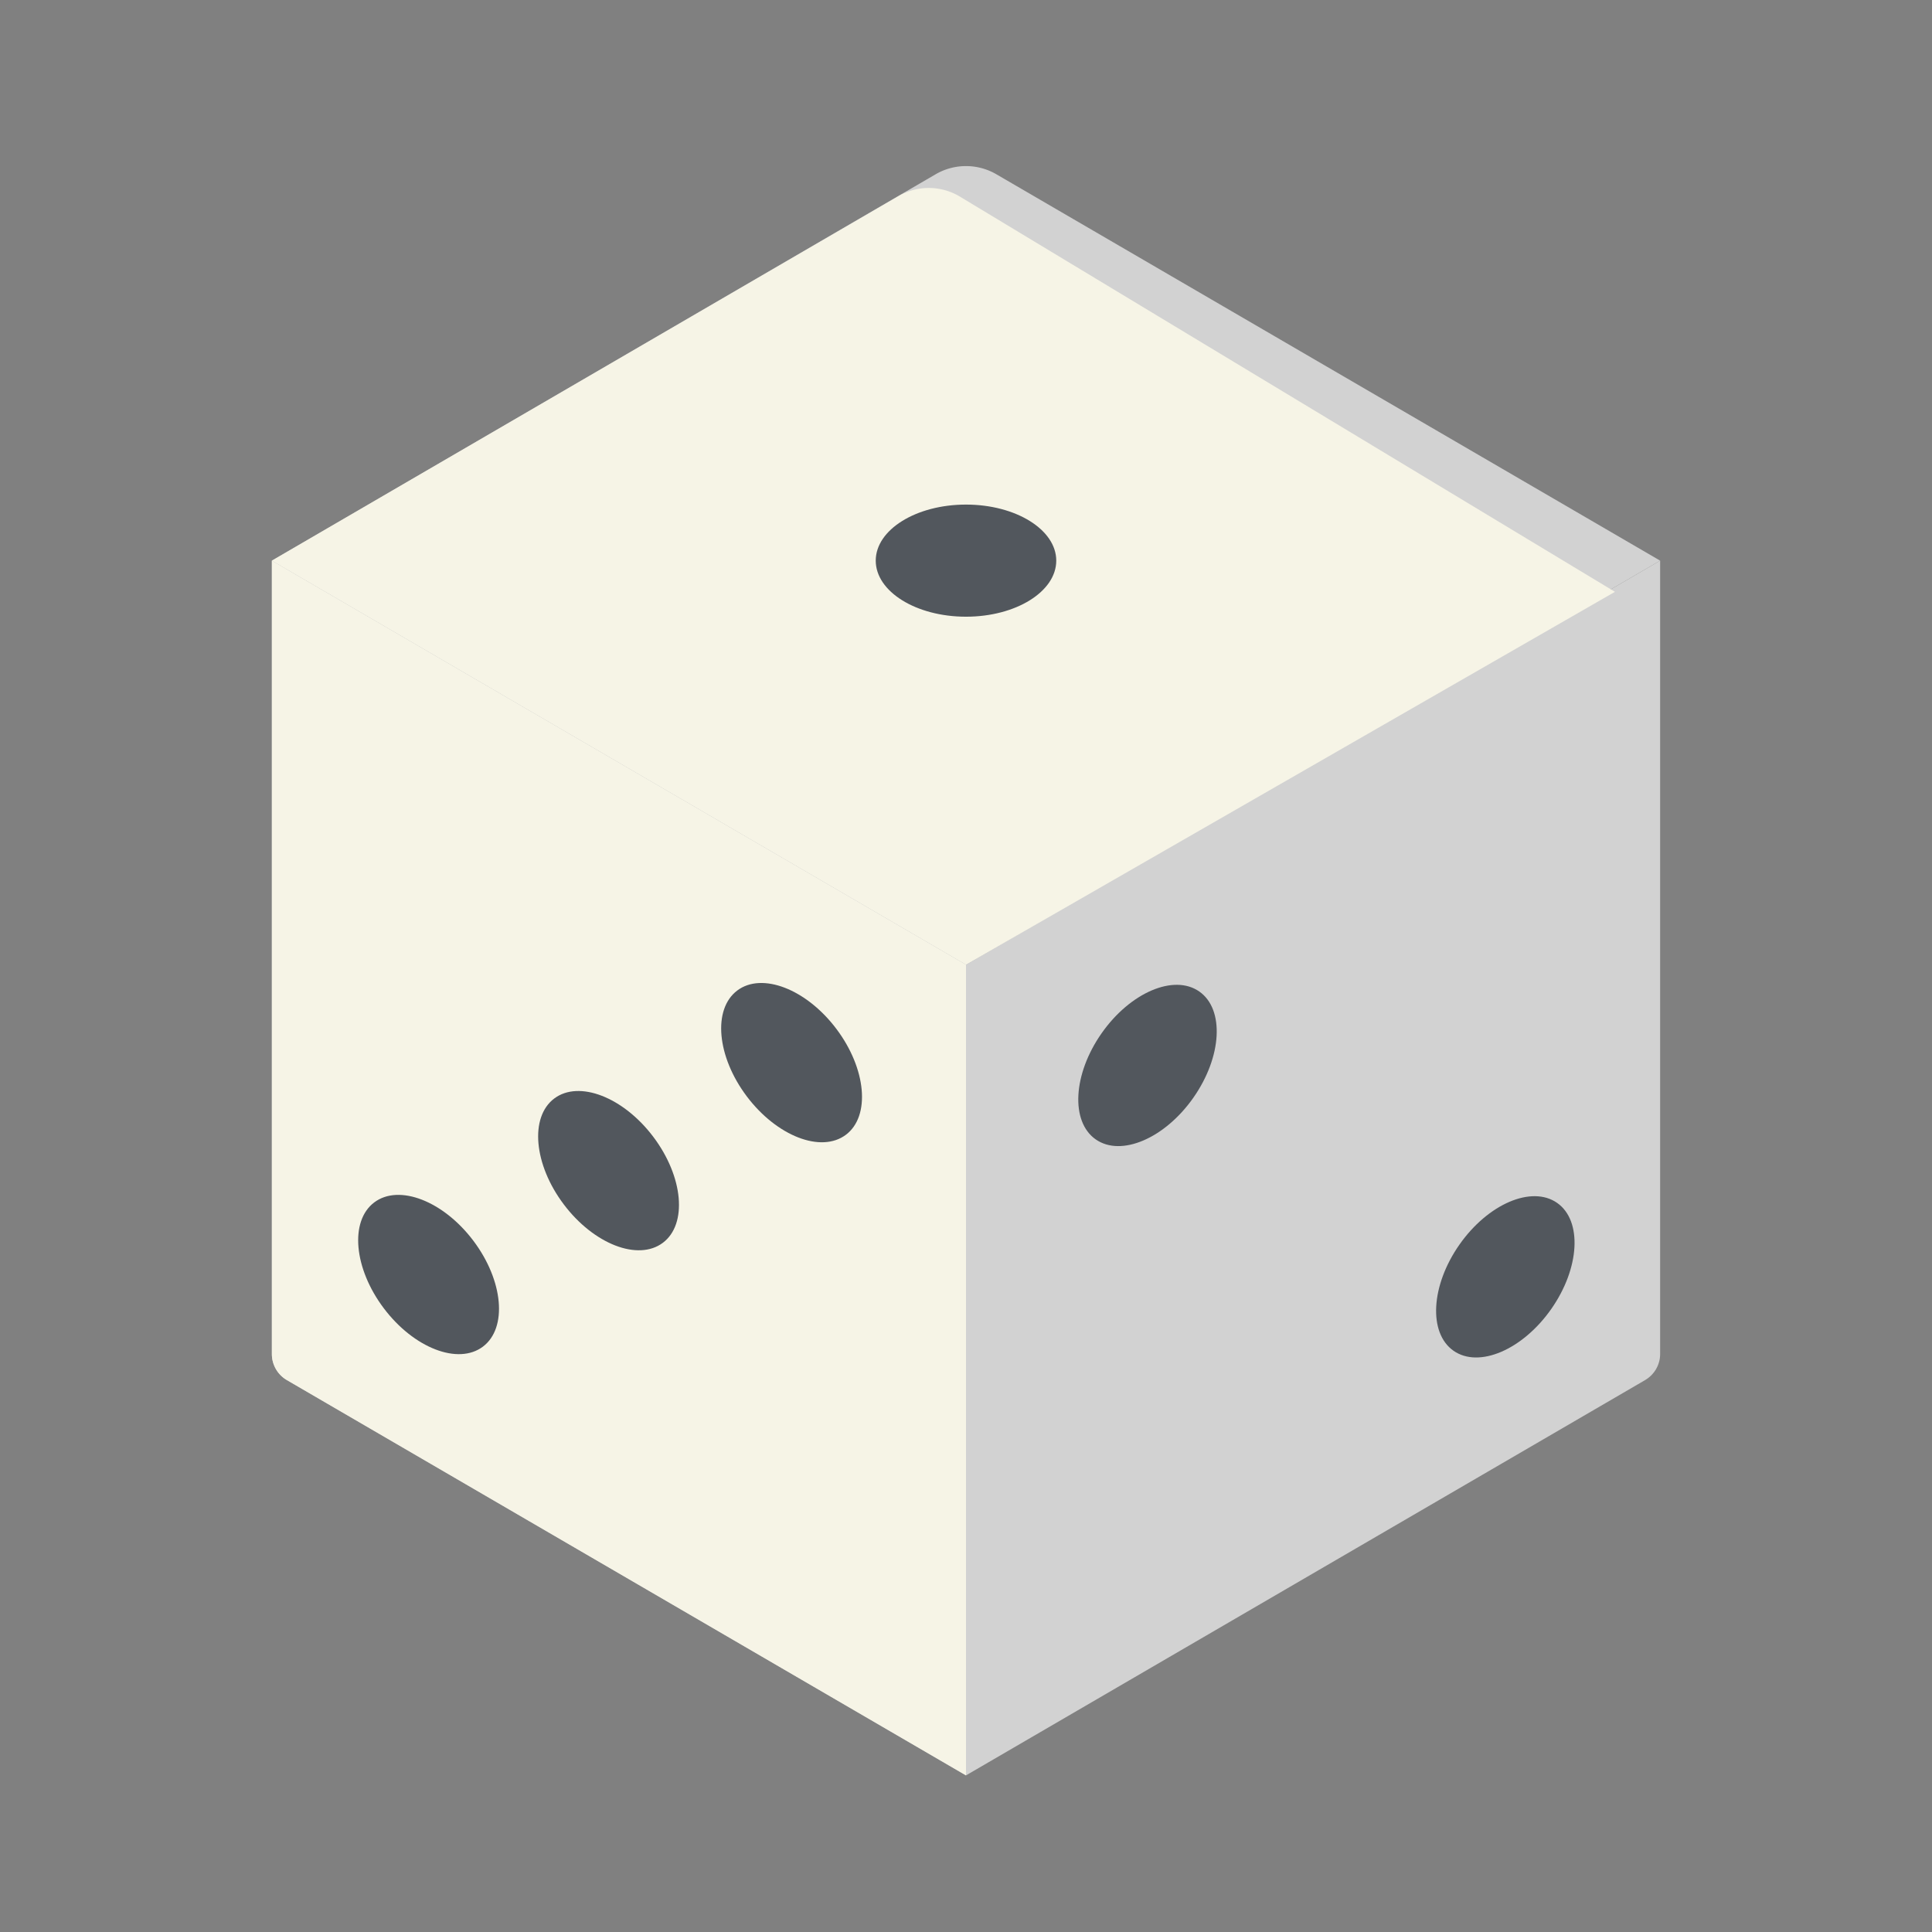
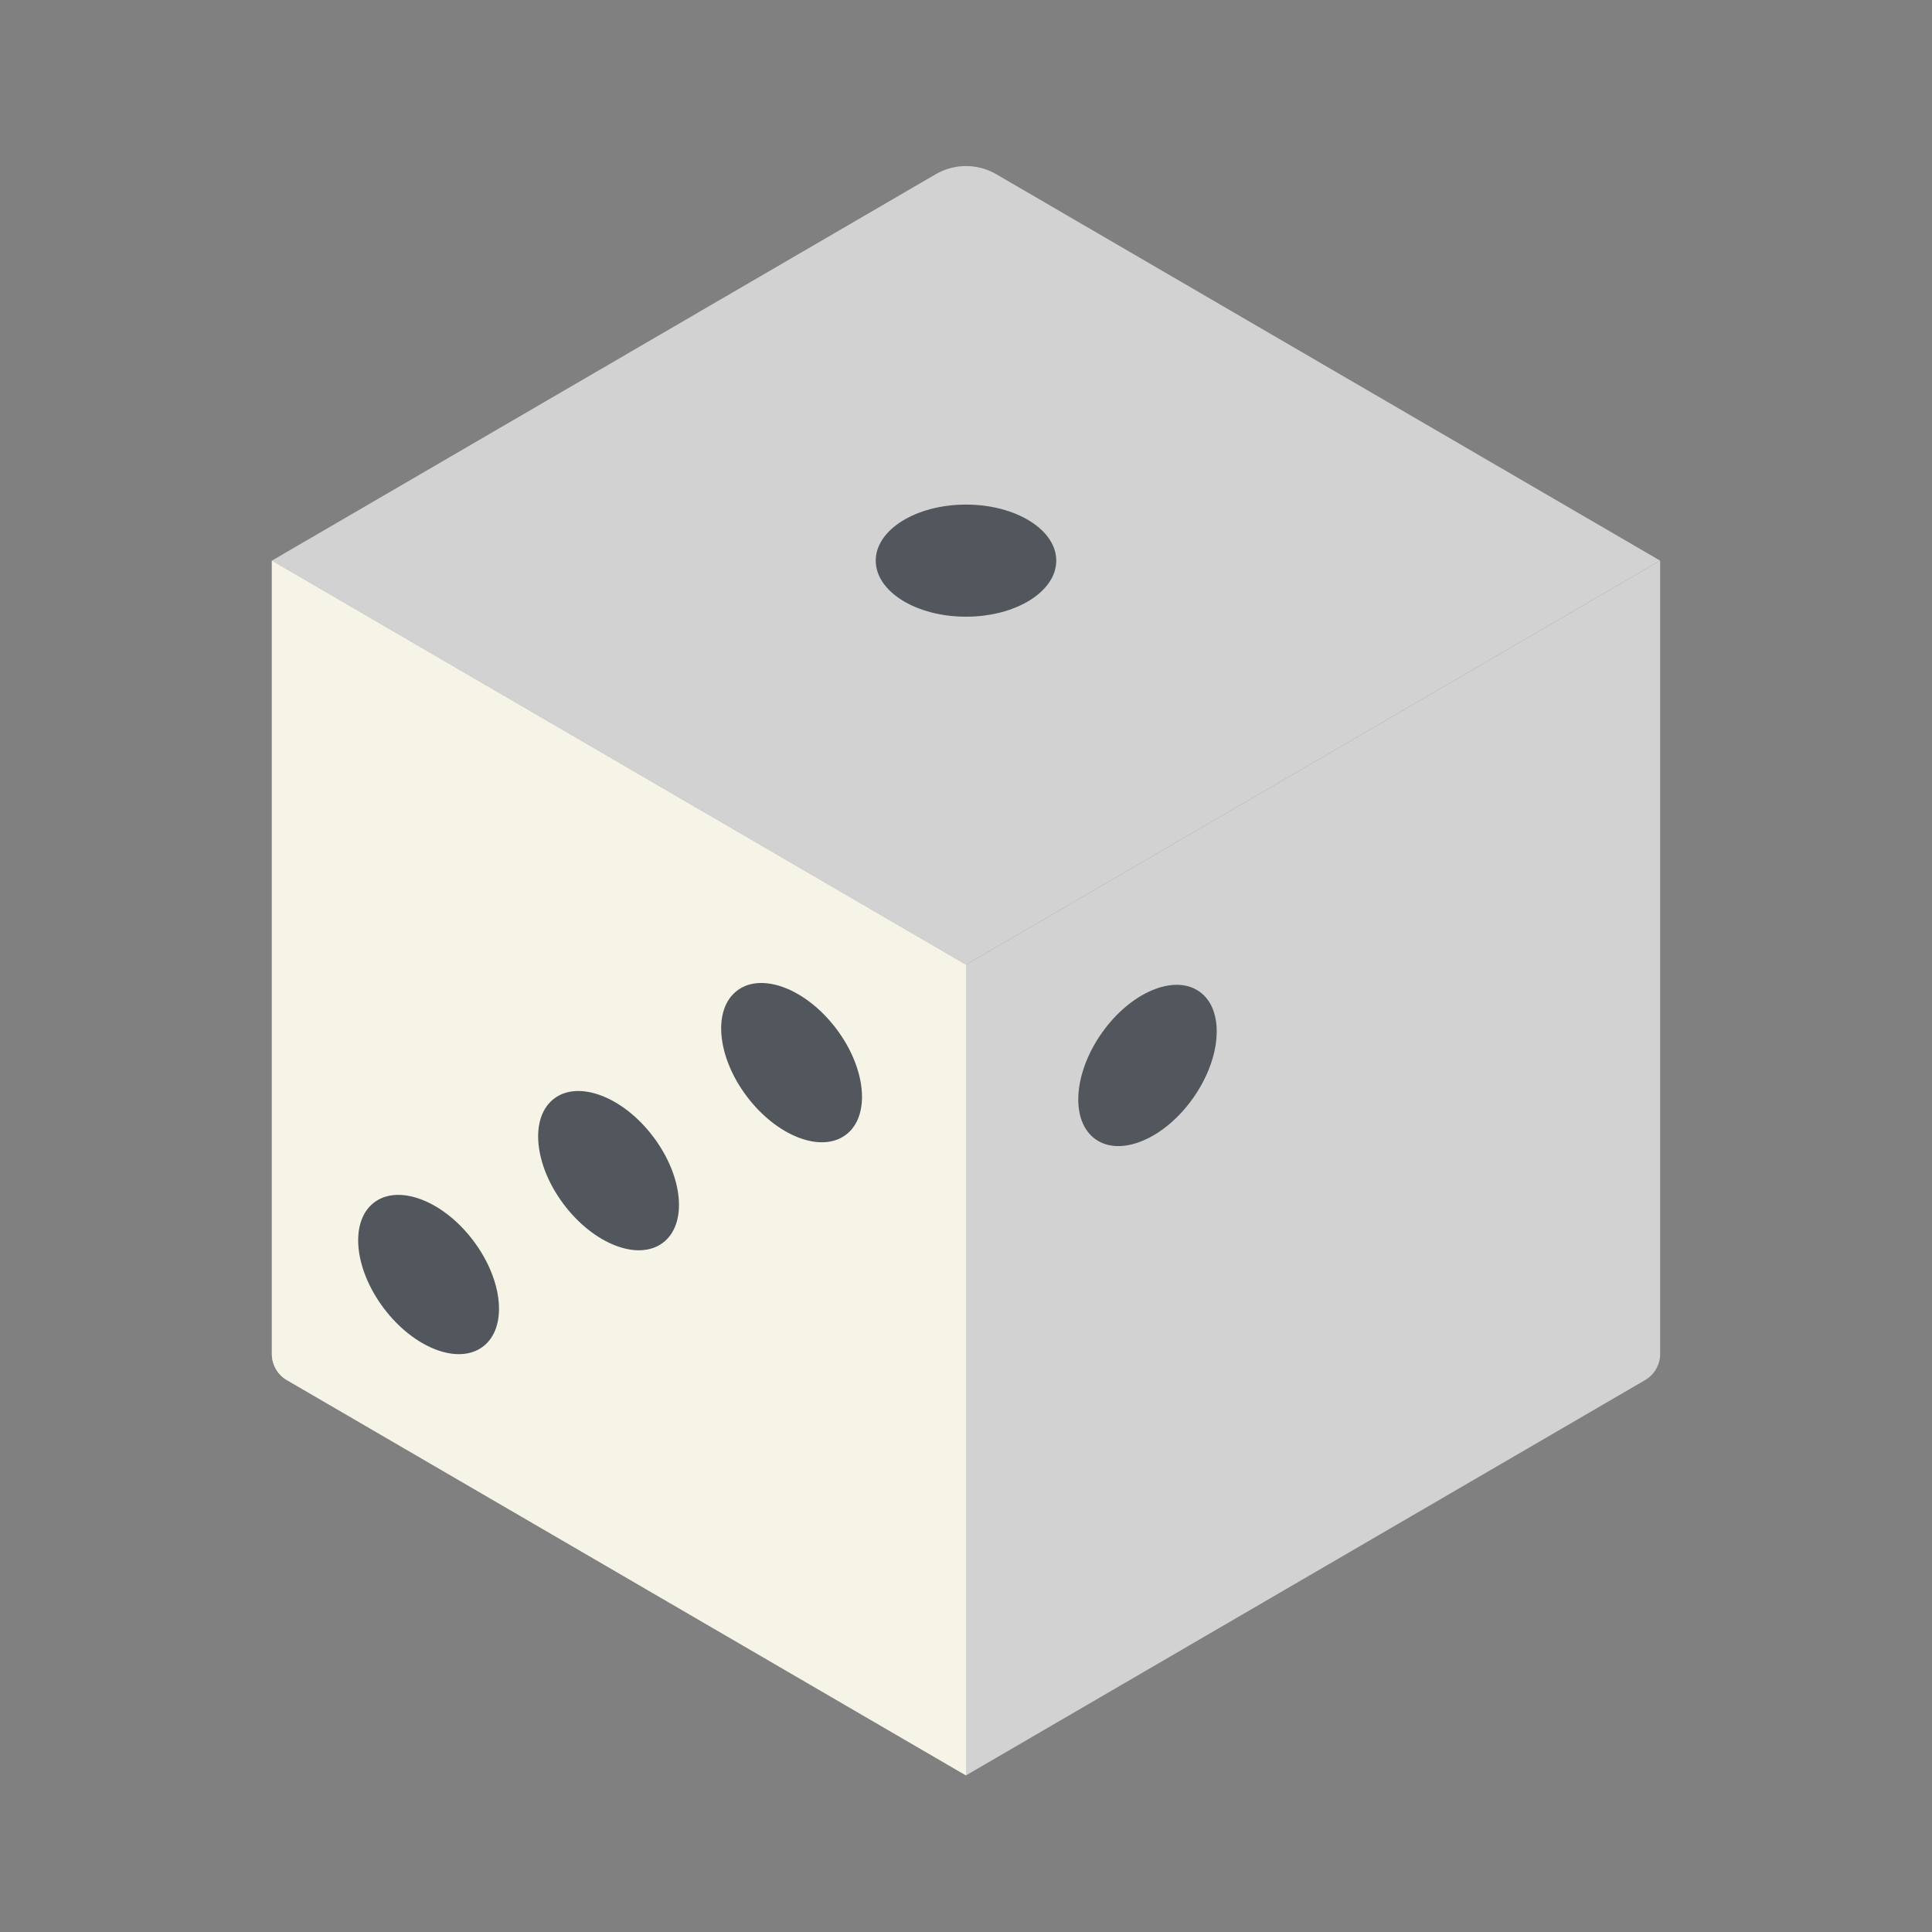
<svg xmlns="http://www.w3.org/2000/svg" height="512" viewBox="0 0 64 64" width="512">
  <rect x="0" y="0" width="64" height="64" fill="#808080" stroke="none" />
  <g id="Dice">
    <path d="m32 31.957-22.994-13.385 21.988-12.799a2 2 0 0 1 2.012 0l21.988 12.799z" fill="#d2d2d2" />
    <path d="m54.497 45.717-22.497 13.095v-26.855l22.994-13.385v26.28a1 1 0 0 1 -.497.864z" fill="#d2d2d2" />
    <path d="m32 58.812-22.497-13.095a1 1 0 0 1 -.497-.864v-26.28l22.994 13.385z" fill="#d2d2d2" />
-     <path d="m32 31.957-22.994-13.385 20.755-12.074a2 2 0 0 1 2.012 0l21.724 13.107z" fill="#f6f4e6" />
    <path d="m32 58.812-22.497-13.095a1 1 0 0 1 -.497-.864v-26.28l22.994 13.385z" fill="#f6f4e6" />
    <g fill="#52575d">
      <ellipse cx="38.002" cy="35.274" rx="2.99" ry="1.857" transform="matrix(.574 -.819 .819 .574 -12.69 46.171)" />
-       <ellipse cx="49.852" cy="42.271" rx="2.99" ry="1.857" transform="matrix(.574 -.819 .819 .574 -13.369 58.862)" />
      <ellipse cx="32" cy="18.572" rx="2.99" ry="1.857" />
      <ellipse cx="26.208" cy="35.188" rx="1.857" ry="2.99" transform="matrix(.799 -.602 .602 .799 -15.901 22.863)" />
      <ellipse cx="20.147" cy="38.764" rx="1.857" ry="2.99" transform="matrix(.799 -.602 .602 .799 -19.274 19.935)" />
      <ellipse cx="14.188" cy="42.203" rx="1.857" ry="2.99" transform="matrix(.799 -.602 .602 .799 -22.545 17.041)" />
    </g>
  </g>
</svg>